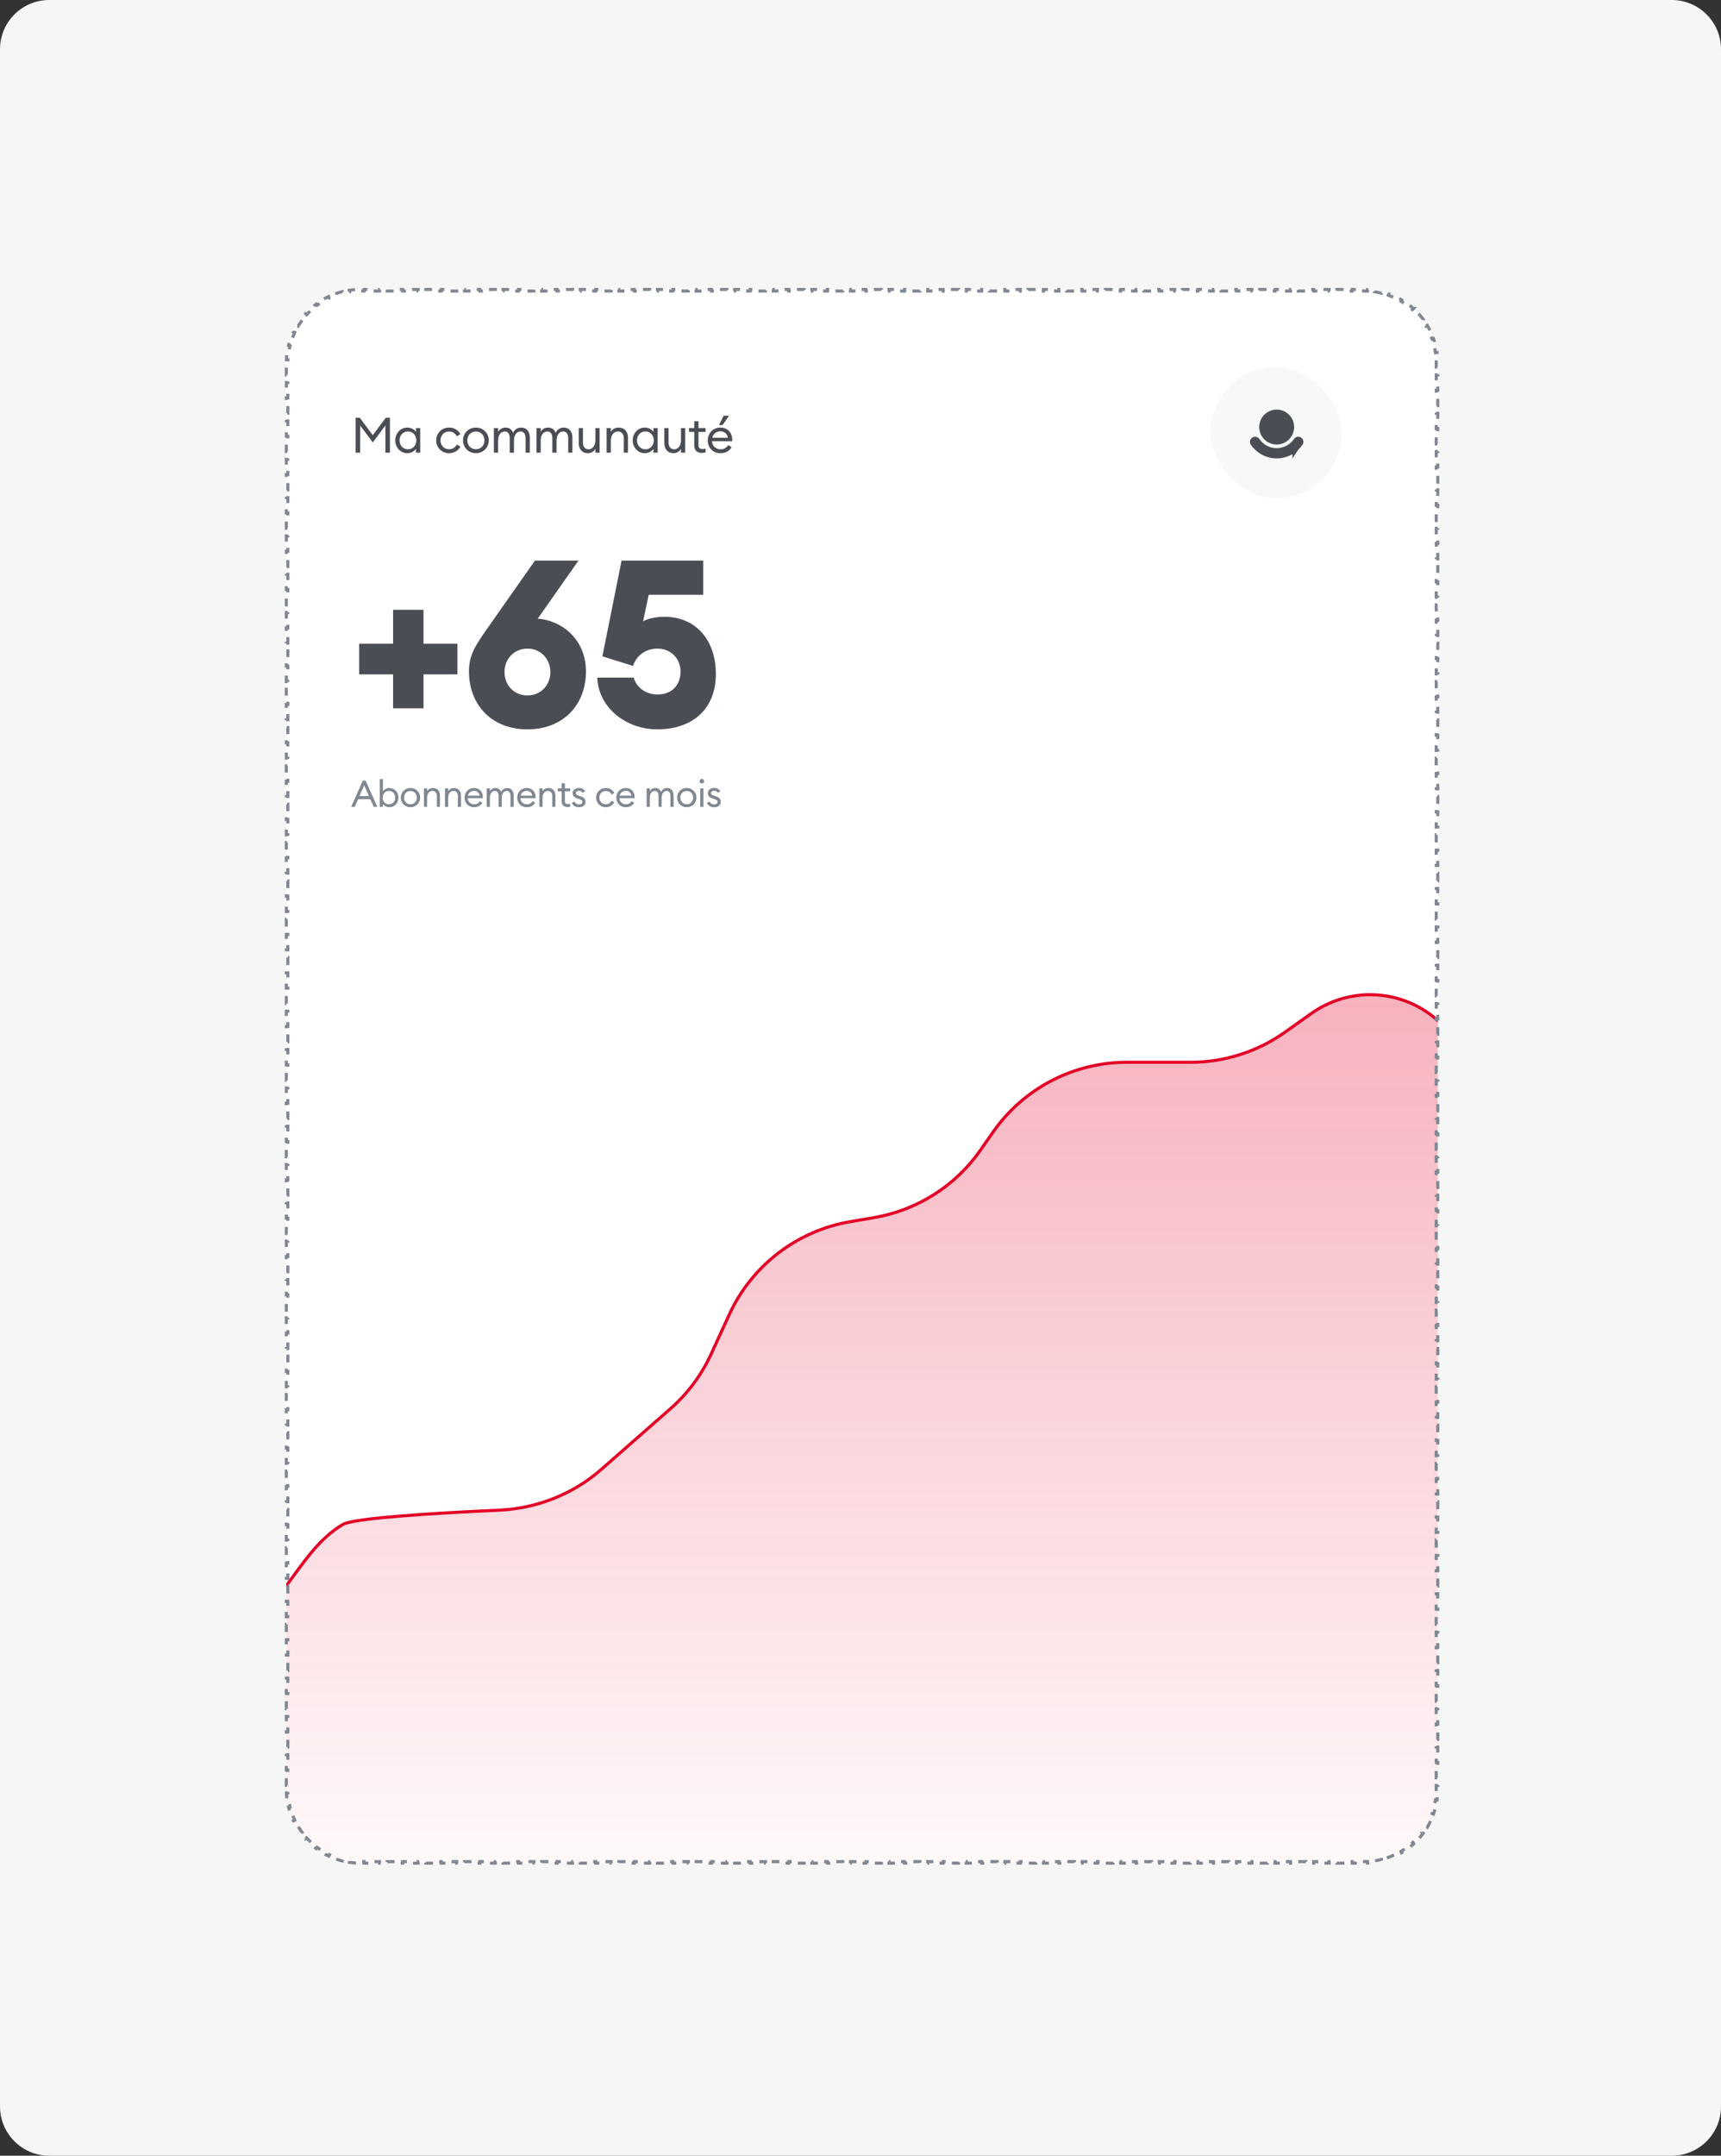
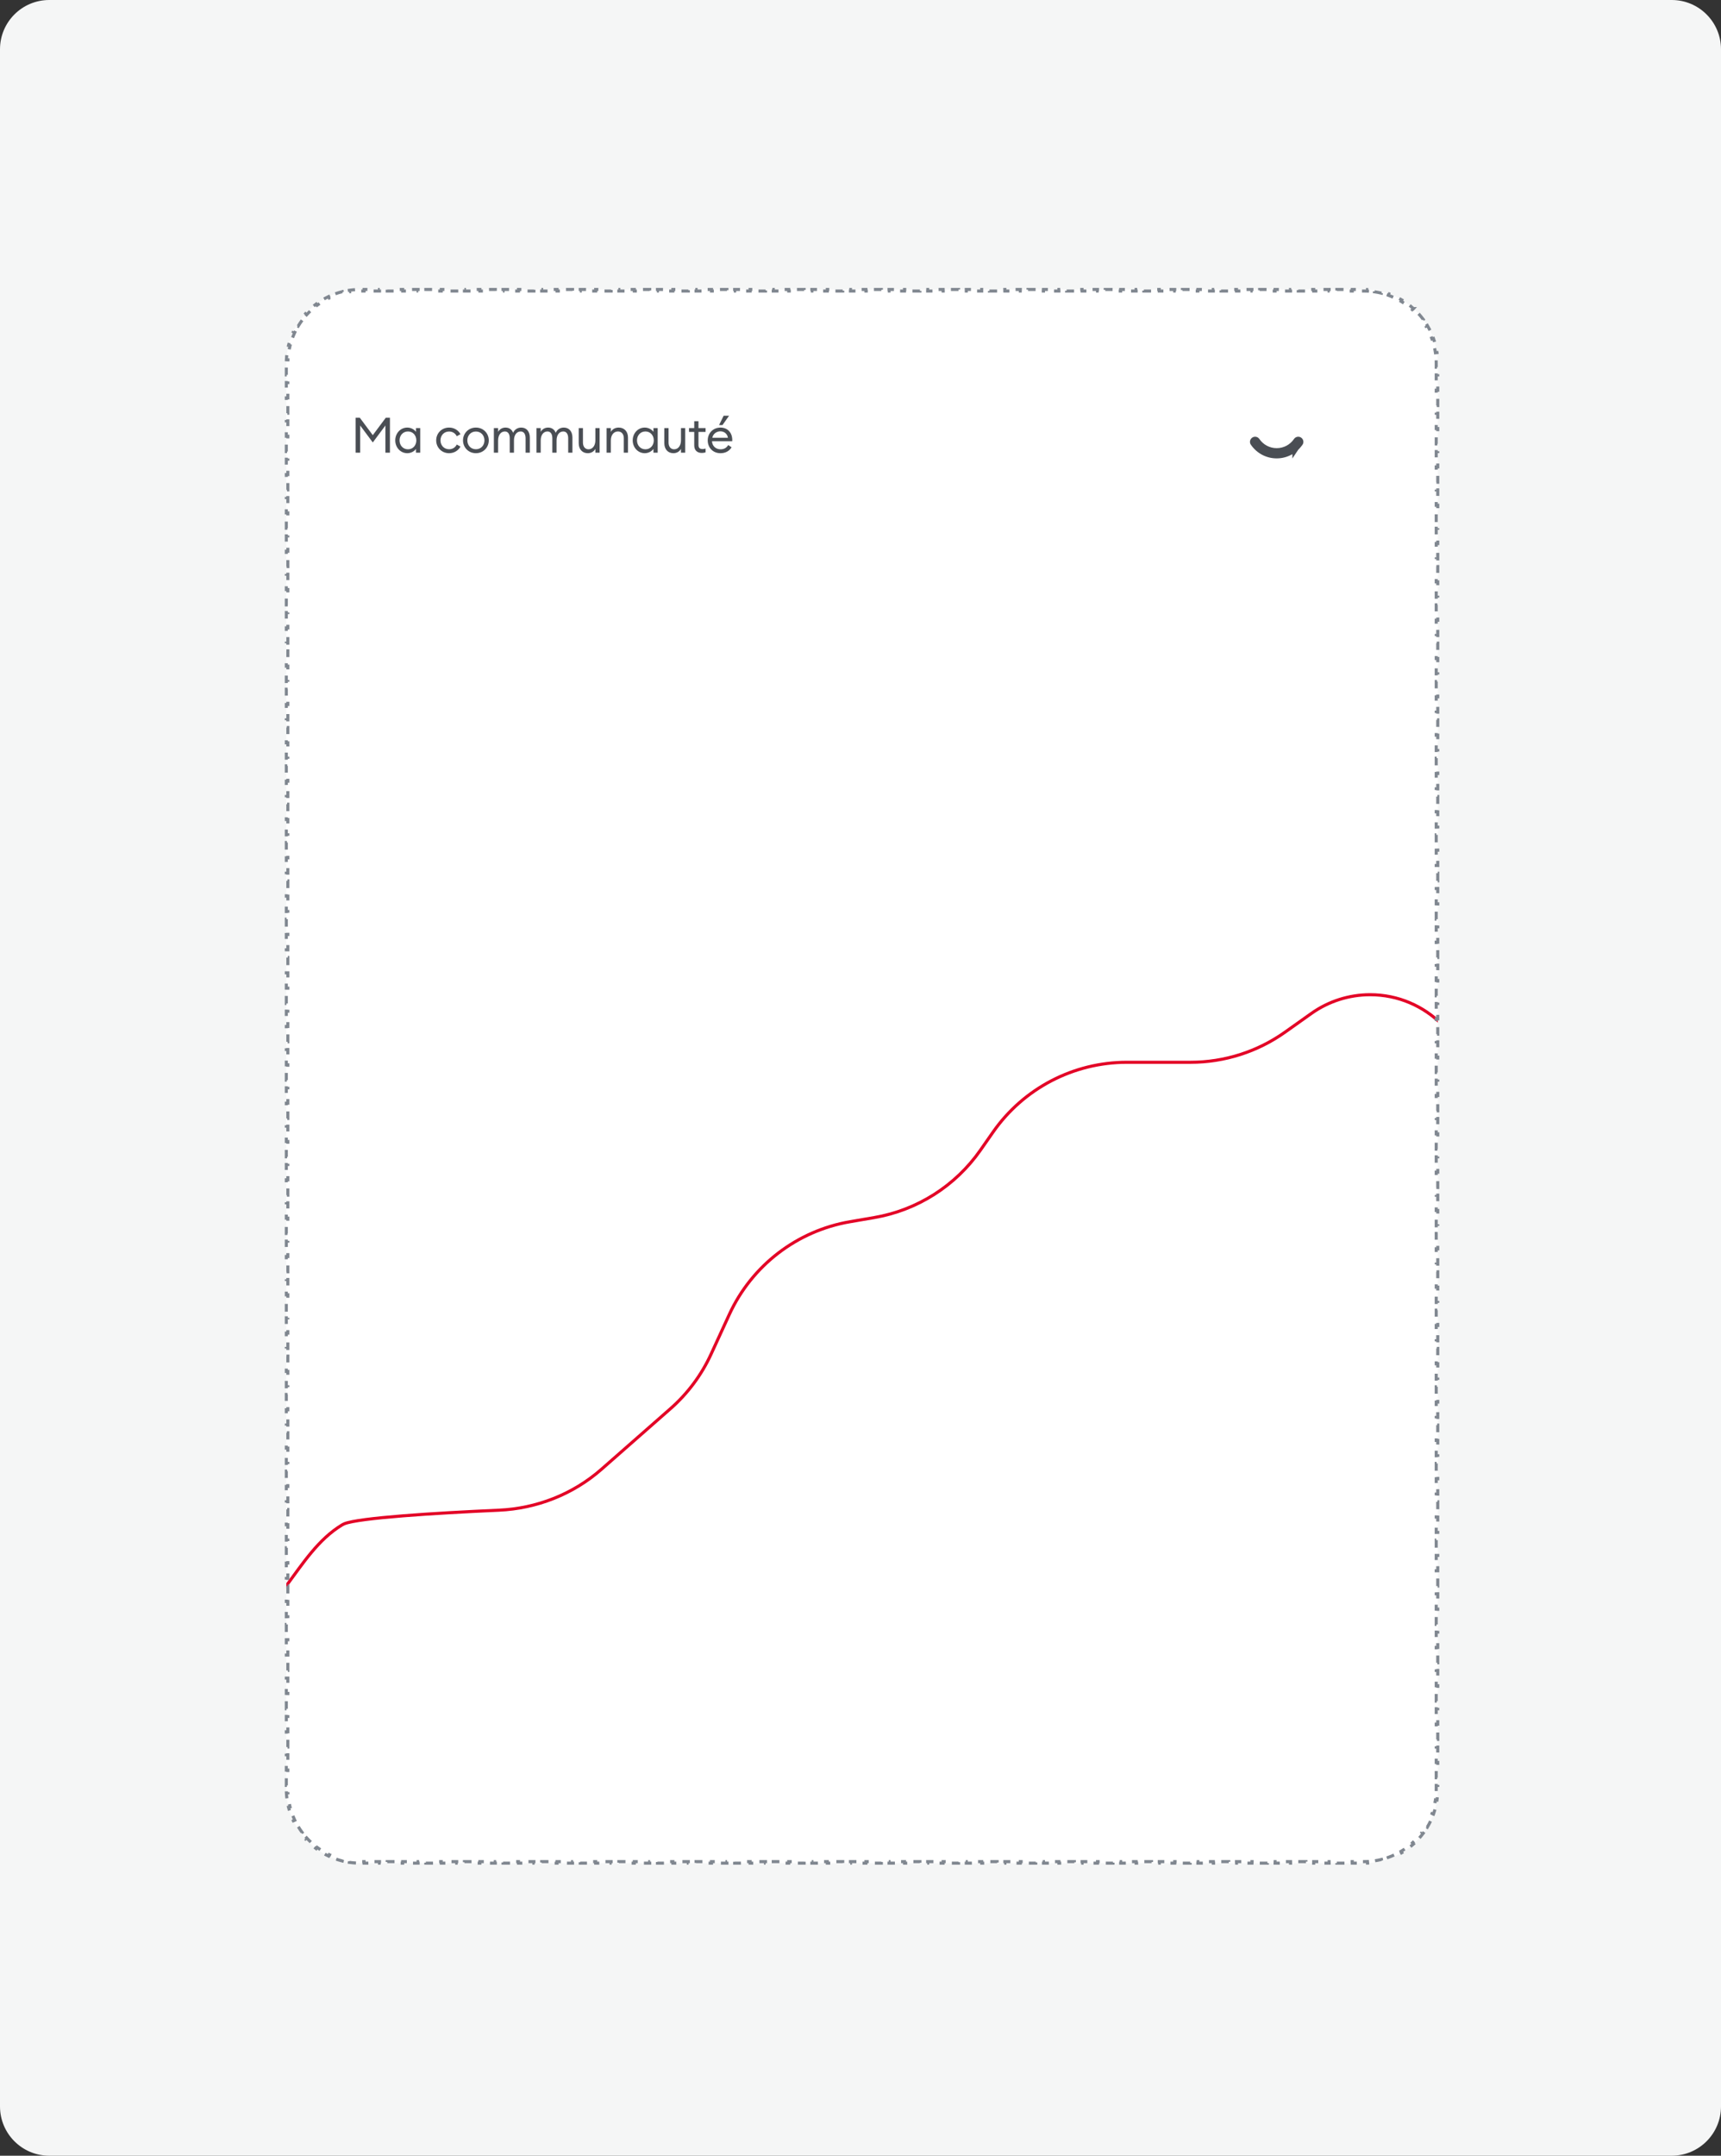
<svg xmlns="http://www.w3.org/2000/svg" width="559" height="700" viewBox="0 0 559 700" fill="none">
  <rect x="0" y="0" width="559" height="700" fill="#333333" stroke="none" />
  <path d="M0 16C0 7.163 7.163 0 16 0H543C551.837 0 559 7.163 559 16V684C559 692.837 551.837 700 543 700H16C7.163 700 0 692.837 0 684V16Z" fill="#F5F6F6" />
  <g clip-path="url(#clip0_121_998)">
    <path d="M93 118C93 104.745 103.745 94 117 94H443C456.255 94 467 104.745 467 118V581C467 594.255 456.255 605 443 605H117C103.745 605 93 594.255 93 581V118Z" fill="white" />
    <path d="M48.625 546.227L46.152 549.907C40.838 557.813 38 567.124 38 576.65V580C38 609.271 61.729 633 91 633H425C454.271 633 478 609.271 478 580V355.969C478 337.761 463.239 323 445.031 323C438.19 323 431.519 325.128 425.941 329.089L417.401 335.154C408.435 341.522 397.71 344.943 386.712 344.943H366.017C348.705 344.943 332.483 353.398 322.569 367.591L318.454 373.481C310.342 385.094 297.919 392.976 283.957 395.368L276.098 396.715C258.863 399.668 244.194 410.933 236.892 426.821L230.956 439.736C227.85 446.495 223.355 452.524 217.765 457.432L195.356 477.106C186.104 485.229 174.313 489.845 162.013 490.391C141.276 491.313 116.578 492.862 111.81 494.807C111.594 494.895 111.384 495.001 111.179 495.124C95.647 504.432 90.845 527.036 73.028 530.266C63.072 532.072 54.269 537.829 48.625 546.227Z" stroke="#E30026" />
-     <path d="M48.625 546.227L46.152 549.907C40.838 557.813 38 567.124 38 576.65V580C38 609.271 61.729 633 91 633H425C454.271 633 478 609.271 478 580V355.969C478 337.761 463.239 323 445.031 323C438.19 323 431.519 325.128 425.941 329.089L417.401 335.154C408.435 341.522 397.71 344.943 386.712 344.943H366.017C348.705 344.943 332.483 353.398 322.569 367.591L318.454 373.481C310.342 385.094 297.919 392.976 283.957 395.368L276.098 396.715C258.863 399.668 244.194 410.933 236.892 426.821L230.956 439.736C227.85 446.495 223.355 452.524 217.765 457.432L195.356 477.106C186.104 485.229 174.313 489.845 162.013 490.391C141.276 491.313 116.578 492.862 111.81 494.807C111.594 494.895 111.384 495.001 111.179 495.124C95.647 504.432 90.845 527.036 73.028 530.266C63.072 532.072 54.269 537.829 48.625 546.227Z" fill="url(#paint0_linear_121_998)" />
-     <rect opacity="0.8" x="393.128" y="119.128" width="42.744" height="42.744" rx="21.372" fill="#F5F6F6" stroke="white" stroke-width="0.256" />
    <path d="M423.357 143.479C423.358 143.739 423.3 143.985 423.196 144.205C423.102 144.35 423.005 144.493 422.904 144.633C422.541 145.136 422.134 145.605 421.687 146.033L419.78 148.875V147.472C418.283 148.347 416.54 148.848 414.68 148.848C411.303 148.848 408.311 147.195 406.472 144.653C406.36 144.499 406.252 144.341 406.15 144.181C406.15 144.18 406.149 144.18 406.149 144.18C406.05 143.961 405.997 143.719 406 143.463C406.014 142.558 406.756 141.821 407.661 141.814C408.22 141.81 408.717 142.081 409.024 142.499C409.046 142.532 409.068 142.565 409.091 142.598C410.319 144.365 412.365 145.523 414.68 145.523C416.996 145.523 419.005 144.386 420.237 142.645C420.282 142.581 420.326 142.516 420.369 142.451C420.683 142.054 421.172 141.803 421.72 141.814C422.621 141.834 423.352 142.577 423.357 143.479V143.479Z" fill="#4A4E54" />
-     <path d="M420.351 138.672C420.351 141.805 417.811 144.344 414.678 144.344C411.545 144.344 409.006 141.805 409.006 138.672C409.006 135.54 411.546 133 414.678 133C417.81 133 420.35 135.54 420.35 138.672H420.351Z" fill="#4A4E54" />
    <path d="M121.088 143.672L116.992 138.168V147H115.504V135.64H116.864L121.088 141.304L125.312 135.64H126.656V147H125.184V138.168L121.088 143.672ZM128.383 143C128.383 140.712 130.063 138.84 132.303 138.84C133.503 138.84 134.591 139.464 135.119 140.232V139H136.495V147H135.119V145.768C134.591 146.536 133.503 147.16 132.303 147.16C130.063 147.16 128.383 145.288 128.383 143ZM135.231 143C135.231 141.384 134.127 140.104 132.511 140.104C130.895 140.104 129.775 141.384 129.775 143C129.775 144.616 130.895 145.896 132.511 145.896C134.127 145.896 135.231 144.616 135.231 143ZM149.569 145.016C148.865 146.296 147.521 147.16 145.873 147.16C143.457 147.16 141.681 145.32 141.681 143C141.681 140.68 143.457 138.84 145.873 138.84C147.521 138.84 148.865 139.704 149.569 140.984L148.369 141.656C147.921 140.744 147.025 140.12 145.873 140.12C144.209 140.12 143.073 141.4 143.073 143C143.073 144.6 144.209 145.88 145.873 145.88C147.025 145.88 147.921 145.256 148.369 144.344L149.569 145.016ZM158.76 143C158.76 145.304 156.984 147.16 154.584 147.16C152.168 147.16 150.392 145.304 150.392 143C150.392 140.696 152.168 138.84 154.584 138.84C156.984 138.84 158.76 140.696 158.76 143ZM151.8 143C151.8 144.6 152.92 145.88 154.584 145.88C156.248 145.88 157.352 144.6 157.352 143C157.352 141.4 156.248 140.12 154.584 140.12C152.92 140.12 151.8 141.4 151.8 143ZM160.415 147V139H161.791V140.232C162.255 139.384 163.135 138.84 164.207 138.84C165.407 138.84 166.271 139.496 166.671 140.552C167.103 139.496 168.111 138.84 169.295 138.84C171.039 138.84 172.095 140.136 172.095 142.088V147H170.719V142.296C170.719 141 170.175 140.104 169.135 140.104C167.839 140.104 166.943 141.224 166.943 143.032V147H165.567V142.296C165.567 141 165.039 140.104 163.999 140.104C162.703 140.104 161.791 141.224 161.791 143.032V147H160.415ZM174.251 147V139H175.627V140.232C176.091 139.384 176.971 138.84 178.043 138.84C179.243 138.84 180.107 139.496 180.507 140.552C180.939 139.496 181.947 138.84 183.131 138.84C184.875 138.84 185.931 140.136 185.931 142.088V147H184.555V142.296C184.555 141 184.011 140.104 182.971 140.104C181.675 140.104 180.779 141.224 180.779 143.032V147H179.403V142.296C179.403 141 178.875 140.104 177.835 140.104C176.539 140.104 175.627 141.224 175.627 143.032V147H174.251ZM187.975 143.912V139H189.351V143.704C189.351 145.048 190.055 145.896 191.159 145.896C192.407 145.896 193.383 144.808 193.383 142.968V139H194.759V147H193.383V145.768C192.855 146.696 191.927 147.16 190.919 147.16C189.159 147.16 187.975 145.896 187.975 143.912ZM197.033 147V139H198.409V140.232C198.953 139.288 199.913 138.84 200.953 138.84C202.745 138.84 203.977 140.088 203.977 142.072V147H202.617V142.28C202.617 140.936 201.849 140.104 200.729 140.104C199.433 140.104 198.409 141.16 198.409 143.032V147H197.033ZM205.511 143C205.511 140.712 207.191 138.84 209.431 138.84C210.631 138.84 211.719 139.464 212.247 140.232V139H213.623V147H212.247V145.768C211.719 146.536 210.631 147.16 209.431 147.16C207.191 147.16 205.511 145.288 205.511 143ZM212.359 143C212.359 141.384 211.255 140.104 209.639 140.104C208.023 140.104 206.903 141.384 206.903 143C206.903 144.616 208.023 145.896 209.639 145.896C211.255 145.896 212.359 144.616 212.359 143ZM215.781 143.912V139H217.157V143.704C217.157 145.048 217.861 145.896 218.965 145.896C220.213 145.896 221.189 144.808 221.189 142.968V139H222.565V147H221.189V145.768C220.661 146.696 219.733 147.16 218.725 147.16C216.965 147.16 215.781 145.896 215.781 143.912ZM229.175 146.888C228.839 147 228.439 147.08 227.943 147.08C226.551 147.08 225.495 146.296 225.495 144.632V140.264H223.799V139H225.495V136.776H226.871V139H229.175V140.264H226.871V144.456C226.871 145.48 227.335 145.816 228.199 145.816C228.535 145.816 228.919 145.752 229.175 145.656V146.888ZM233.559 138.04L235.047 135H236.807L234.663 138.04H233.559ZM229.879 143C229.879 140.664 231.607 138.84 234.039 138.84C236.135 138.84 237.831 140.296 237.847 142.856C237.847 143 237.847 143.096 237.831 143.272H231.271C231.319 144.776 232.455 145.896 234.039 145.896C235.271 145.896 236.039 145.352 236.535 144.504L237.623 145.256C236.903 146.424 235.687 147.16 234.023 147.16C231.543 147.16 229.879 145.352 229.879 143ZM233.991 140.056C232.791 140.056 231.623 140.824 231.367 142.152H236.439C236.247 140.84 235.207 140.056 233.991 140.056Z" fill="#4A4E54" />
-     <path d="M114.072 262L117.84 253.48H118.764L122.544 262H121.38L120.288 259.516H116.316L115.224 262H114.072ZM116.748 258.508H119.844L118.296 254.992L116.748 258.508ZM124.377 261.076V262H123.345V253H124.377V256.924C124.773 256.348 125.589 255.88 126.489 255.88C128.157 255.88 129.429 257.284 129.429 259C129.429 260.716 128.157 262.12 126.489 262.12C125.589 262.12 124.773 261.652 124.377 261.076ZM128.373 259C128.373 257.788 127.545 256.828 126.333 256.828C125.121 256.828 124.293 257.788 124.293 259C124.293 260.212 125.121 261.172 126.333 261.172C127.545 261.172 128.373 260.212 128.373 259ZM136.46 259C136.46 260.728 135.128 262.12 133.328 262.12C131.516 262.12 130.184 260.728 130.184 259C130.184 257.272 131.516 255.88 133.328 255.88C135.128 255.88 136.46 257.272 136.46 259ZM131.24 259C131.24 260.2 132.08 261.16 133.328 261.16C134.576 261.16 135.404 260.2 135.404 259C135.404 257.8 134.576 256.84 133.328 256.84C132.08 256.84 131.24 257.8 131.24 259ZM137.701 262V256H138.733V256.924C139.141 256.216 139.861 255.88 140.641 255.88C141.985 255.88 142.909 256.816 142.909 258.304V262H141.889V258.46C141.889 257.452 141.313 256.828 140.473 256.828C139.501 256.828 138.733 257.62 138.733 259.024V262H137.701ZM144.528 262V256H145.56V256.924C145.968 256.216 146.688 255.88 147.468 255.88C148.812 255.88 149.736 256.816 149.736 258.304V262H148.716V258.46C148.716 257.452 148.14 256.828 147.3 256.828C146.328 256.828 145.56 257.62 145.56 259.024V262H144.528ZM150.886 259C150.886 257.248 152.182 255.88 154.006 255.88C155.578 255.88 156.85 256.972 156.862 258.892C156.862 259 156.862 259.072 156.85 259.204H151.93C151.966 260.332 152.818 261.172 154.006 261.172C154.93 261.172 155.506 260.764 155.878 260.128L156.694 260.692C156.154 261.568 155.242 262.12 153.994 262.12C152.134 262.12 150.886 260.764 150.886 259ZM153.97 256.792C153.07 256.792 152.194 257.368 152.002 258.364H155.806C155.662 257.38 154.882 256.792 153.97 256.792ZM158.087 262V256H159.119V256.924C159.467 256.288 160.127 255.88 160.931 255.88C161.831 255.88 162.479 256.372 162.779 257.164C163.103 256.372 163.859 255.88 164.747 255.88C166.055 255.88 166.847 256.852 166.847 258.316V262H165.815V258.472C165.815 257.5 165.407 256.828 164.627 256.828C163.655 256.828 162.983 257.668 162.983 259.024V262H161.951V258.472C161.951 257.5 161.555 256.828 160.775 256.828C159.803 256.828 159.119 257.668 159.119 259.024V262H158.087ZM167.996 259C167.996 257.248 169.292 255.88 171.116 255.88C172.688 255.88 173.96 256.972 173.972 258.892C173.972 259 173.972 259.072 173.96 259.204H169.04C169.076 260.332 169.928 261.172 171.116 261.172C172.04 261.172 172.616 260.764 172.988 260.128L173.804 260.692C173.264 261.568 172.352 262.12 171.104 262.12C169.244 262.12 167.996 260.764 167.996 259ZM171.08 256.792C170.18 256.792 169.304 257.368 169.112 258.364H172.916C172.772 257.38 171.992 256.792 171.08 256.792ZM175.197 262V256H176.229V256.924C176.637 256.216 177.357 255.88 178.137 255.88C179.481 255.88 180.405 256.816 180.405 258.304V262H179.385V258.46C179.385 257.452 178.809 256.828 177.969 256.828C176.997 256.828 176.229 257.62 176.229 259.024V262H175.197ZM185.205 261.916C184.953 262 184.653 262.06 184.281 262.06C183.237 262.06 182.445 261.472 182.445 260.224V256.948H181.173V256H182.445V254.332H183.477V256H185.205V256.948H183.477V260.092C183.477 260.86 183.825 261.112 184.473 261.112C184.725 261.112 185.013 261.064 185.205 260.992V261.916ZM190.183 260.32C190.183 261.472 189.295 262.12 188.095 262.12C187.027 262.12 186.103 261.664 185.743 260.728L186.583 260.26C186.799 260.872 187.447 261.208 188.107 261.208C188.683 261.208 189.151 260.92 189.151 260.404C189.151 259.972 188.887 259.708 188.107 259.468L187.507 259.276C186.523 258.988 186.007 258.364 186.007 257.524C186.019 256.492 186.919 255.88 188.071 255.88C188.959 255.88 189.655 256.252 190.051 256.924L189.283 257.452C189.019 257.068 188.611 256.768 188.035 256.768C187.531 256.768 187.039 257.044 187.039 257.488C187.039 257.848 187.231 258.148 187.891 258.352L188.551 258.556C189.583 258.868 190.183 259.408 190.183 260.32ZM199.548 260.512C199.02 261.472 198.012 262.12 196.776 262.12C194.964 262.12 193.632 260.74 193.632 259C193.632 257.26 194.964 255.88 196.776 255.88C198.012 255.88 199.02 256.528 199.548 257.488L198.648 257.992C198.312 257.308 197.64 256.84 196.776 256.84C195.528 256.84 194.676 257.8 194.676 259C194.676 260.2 195.528 261.16 196.776 261.16C197.64 261.16 198.312 260.692 198.648 260.008L199.548 260.512ZM200.177 259C200.177 257.248 201.473 255.88 203.297 255.88C204.869 255.88 206.141 256.972 206.153 258.892C206.153 259 206.153 259.072 206.141 259.204H201.221C201.257 260.332 202.109 261.172 203.297 261.172C204.221 261.172 204.797 260.764 205.169 260.128L205.985 260.692C205.445 261.568 204.533 262.12 203.285 262.12C201.425 262.12 200.177 260.764 200.177 259ZM203.261 256.792C202.361 256.792 201.485 257.368 201.293 258.364H205.097C204.953 257.38 204.173 256.792 203.261 256.792ZM210.032 262V256H211.064V256.924C211.412 256.288 212.072 255.88 212.876 255.88C213.776 255.88 214.424 256.372 214.724 257.164C215.048 256.372 215.804 255.88 216.692 255.88C218 255.88 218.792 256.852 218.792 258.316V262H217.76V258.472C217.76 257.5 217.352 256.828 216.572 256.828C215.6 256.828 214.928 257.668 214.928 259.024V262H213.896V258.472C213.896 257.5 213.5 256.828 212.72 256.828C211.748 256.828 211.064 257.668 211.064 259.024V262H210.032ZM226.205 259C226.205 260.728 224.873 262.12 223.073 262.12C221.261 262.12 219.929 260.728 219.929 259C219.929 257.272 221.261 255.88 223.073 255.88C224.873 255.88 226.205 257.272 226.205 259ZM220.985 259C220.985 260.2 221.825 261.16 223.073 261.16C224.321 261.16 225.149 260.2 225.149 259C225.149 257.8 224.321 256.84 223.073 256.84C221.825 256.84 220.985 257.8 220.985 259ZM228.695 253.66C228.695 254.068 228.383 254.392 227.975 254.392C227.567 254.392 227.231 254.068 227.231 253.66C227.231 253.264 227.567 252.928 227.975 252.928C228.383 252.928 228.695 253.264 228.695 253.66ZM227.447 262V256H228.479V262H227.447ZM234.095 260.32C234.095 261.472 233.207 262.12 232.007 262.12C230.939 262.12 230.015 261.664 229.655 260.728L230.495 260.26C230.711 260.872 231.359 261.208 232.019 261.208C232.595 261.208 233.063 260.92 233.063 260.404C233.063 259.972 232.799 259.708 232.019 259.468L231.419 259.276C230.435 258.988 229.919 258.364 229.919 257.524C229.931 256.492 230.831 255.88 231.983 255.88C232.871 255.88 233.567 256.252 233.963 256.924L233.195 257.452C232.931 257.068 232.523 256.768 231.947 256.768C231.443 256.768 230.951 257.044 230.951 257.488C230.951 257.848 231.143 258.148 231.803 258.352L232.463 258.556C233.495 258.868 234.095 259.408 234.095 260.32Z" fill="#808790" />
-     <path d="M116.66 218.976V209.02H127.68V198H137.56V209.02H148.58V218.976H137.56V229.996H127.68V218.976H116.66ZM171.322 236.836C159.542 236.836 152.322 228.704 152.322 217.988C152.322 212.592 154.45 209.552 158.706 203.472L173.754 182.04H187.89L174.666 200.888C182.19 201.42 190.322 207.348 190.322 218.064C190.322 228.704 183.102 236.836 171.322 236.836ZM171.322 225.816C175.654 225.816 178.77 222.472 178.77 218.216C178.77 214.036 175.654 210.616 171.322 210.616C166.914 210.616 163.874 214.036 163.874 218.216C163.874 222.472 166.914 225.816 171.322 225.816ZM213.522 236.836C203.566 236.836 194.446 230.072 193.99 220.04H205.846C206.682 223.232 209.798 225.512 213.522 225.512C218.462 225.512 221.046 222.244 221.046 218.064C221.046 213.808 217.854 210.616 213.598 210.616C209.57 210.616 206.682 212.972 205.618 216.24L195.662 213.124L201.894 182.04H228.418V193.136H210.71L208.886 201.724C210.71 200.812 213.066 200.28 215.802 200.28C226.138 200.28 232.522 207.956 232.522 218.9C232.522 230.072 225.074 236.836 213.522 236.836Z" fill="#4A4E54" />
  </g>
  <path d="M460.782 101.883C461.309 102.464 461.809 103.071 462.277 103.702L461.877 104.001C462.335 104.617 462.763 105.256 463.16 105.917L463.588 105.66C463.991 106.331 464.362 107.024 464.699 107.736L464.249 107.95C464.577 108.642 464.873 109.354 465.133 110.081L465.602 109.912C465.865 110.648 466.093 111.399 466.284 112.166L465.801 112.287C465.986 113.028 466.136 113.783 466.249 114.55L466.742 114.478C466.855 115.248 466.932 116.03 466.971 116.822L466.473 116.846C466.491 117.228 466.5 117.613 466.5 118V119.244H467V121.733H466.5V124.223H467V126.712H466.5V129.201H467V131.69H466.5V134.18H467V136.669H466.5V139.158H467V141.647H466.5V144.137H467V146.626H466.5V149.115H467V151.604H466.5V154.094H467V156.583H466.5V159.072H467V161.562H466.5V164.051H467V166.54H466.5V169.029H467V171.519H466.5V174.008H467V176.497H466.5V178.986H467V181.476H466.5V183.965H467V186.454H466.5V188.943H467V191.433H466.5V193.922H467V196.411H466.5V198.9H467V201.39H466.5V203.879H467V206.368H466.5V208.857H467V211.347H466.5V213.836H467V216.325H466.5V218.814H467V221.304H466.5V223.793H467V226.282H466.5V228.771H467V231.261H466.5V233.75H467V236.239H466.5V238.729H467V241.218H466.5V243.707H467V246.196H466.5V248.686H467V251.175H466.5V253.664H467V256.153H466.5V258.643H467V261.132H466.5V263.621H467V266.11H466.5V268.6H467V271.089H466.5V273.578H467V276.067H466.5V278.557H467V281.046H466.5V283.535H467V286.024H466.5V288.514H467V291.003H466.5V293.492H467V295.981H466.5V298.471H467V300.96H466.5V303.449H467V305.938H466.5V308.428H467V310.917H466.5V313.406H467V315.896H466.5V318.385H467V320.874H466.5V323.363H467V325.853H466.5V328.342H467V330.831H466.5V333.32H467V335.81H466.5V338.299H467V340.788H466.5V343.277H467V345.767H466.5V348.256H467V350.745H466.5V353.234H467V355.724H466.5V358.213H467V360.702H466.5V363.191H467V365.681H466.5V368.17H467V370.659H466.5V373.148H467V375.637H466.5V378.126H467V380.615H466.5V383.104H467V385.594H466.5V388.083H467V390.572H466.5V393.062H467V395.551H466.5V398.04H467V400.529H466.5V403.019H467V405.508H466.5V407.997H467V410.486H466.5V412.976H467V415.465H466.5V417.954H467V420.443H466.5V422.933H467V425.422H466.5V427.911H467V430.4H466.5V432.89H467V435.379H466.5V437.868H467V440.357H466.5V442.847H467V445.336H466.5V447.825H467V450.314H466.5V452.804H467V455.293H466.5V457.782H467V460.271H466.5V462.761H467V465.25H466.5V467.739H467V470.229H466.5V472.718H467V475.207H466.5V477.696H467V480.186H466.5V482.675H467V485.164H466.5V487.653H467V490.143H466.5V492.632H467V495.121H466.5V497.61H467V500.1H466.5V502.589H467V505.078H466.5V507.567H467V510.057H466.5V512.546H467V515.035H466.5V517.524H467V520.014H466.5V522.503H467V524.992H466.5V527.481H467V529.971H466.5V532.46H467V534.949H466.5V537.438H467V539.928H466.5V542.417H467V544.906H466.5V547.396H467V549.885H466.5V552.374H467V554.863H466.5V557.353H467V559.842H466.5V562.331H467V564.82H466.5V567.31H467V569.799H466.5V572.288H467V574.777H466.5V577.267H467V579.756H466.5V581C466.5 581.387 466.491 581.772 466.473 582.154L466.971 582.177C466.932 582.969 466.855 583.751 466.742 584.521L466.249 584.45C466.136 585.217 465.986 585.972 465.801 586.713L466.284 586.833C466.093 587.6 465.865 588.351 465.602 589.087L465.133 588.919C464.873 589.646 464.577 590.358 464.249 591.05L464.699 591.263C464.362 591.975 463.991 592.667 463.588 593.339L463.16 593.083C462.763 593.744 462.335 594.383 461.877 594.999L462.277 595.297C461.809 595.928 461.309 596.535 460.782 597.116L460.413 596.781C459.896 597.351 459.351 597.896 458.781 598.413L459.116 598.782C458.535 599.309 457.928 599.809 457.297 600.277L456.999 599.877C456.383 600.335 455.744 600.763 455.083 601.16L455.339 601.588C454.667 601.991 453.975 602.362 453.263 602.699L453.05 602.249C452.358 602.577 451.646 602.873 450.919 603.133L451.087 603.602C450.351 603.865 449.6 604.093 448.833 604.284L448.713 603.801C447.972 603.986 447.217 604.136 446.45 604.249L446.521 604.742C445.751 604.855 444.969 604.932 444.177 604.971L444.154 604.473C443.772 604.491 443.387 604.5 443 604.5H441.746V605H439.238V604.5H436.73V605H434.223V604.5H431.715V605H429.207V604.5H426.7V605H424.192V604.5H421.685V605H419.177V604.5H416.669V605H414.161V604.5H411.653V605H409.146V604.5H406.639V605H404.131V604.5H401.623V605H399.115V604.5H396.607V605H394.1V604.5H391.592V605H389.084V604.5H386.577V605H384.069V604.5H381.562V605H379.054V604.5H376.546V605H374.038V604.5H371.53V605H369.022V604.5H366.516V605H364.008V604.5H361.5V605H358.992V604.5H356.484V605H353.977V604.5H351.469V605H348.961V604.5H346.454V605H343.946V604.5H341.438V605H338.931V604.5H336.423V605H333.915V604.5H331.407V605H328.899V604.5H326.393V605H323.885V604.5H321.377V605H318.869V604.5H316.361V605H313.854V604.5H311.346V605H308.838V604.5H306.331V605H303.823V604.5H301.315V605H298.808V604.5H296.3V605H293.792V604.5H291.284V605H288.776V604.5H286.27V605H283.762V604.5H281.254V605H278.746V604.5H276.238V605H273.73V604.5H271.223V605H268.715V604.5H266.208V605H263.7V604.5H261.192V605H258.685V604.5H256.177V605H253.669V604.5H251.161V605H248.653V604.5H246.146V605H243.639V604.5H241.131V605H238.623V604.5H236.115V605H233.607V604.5H231.1V605H228.592V604.5H226.085V605H223.577V604.5H221.069V605H218.562V604.5H216.054V605H213.546V604.5H211.038V605H208.53V604.5H206.023V605H203.516V604.5H201.008V605H198.5V604.5H195.992V605H193.484V604.5H190.977V605H188.469V604.5H185.962V605H183.454V604.5H180.946V605H178.438V604.5H175.931V605H173.423V604.5H170.915V605H168.407V604.5H165.9V605H163.393V604.5H160.885V605H158.377V604.5H155.869V605H153.361V604.5H150.854V605H148.346V604.5H145.839V605H143.331V604.5H140.823V605H138.315V604.5H135.808V605H133.3V604.5H130.792V605H128.284V604.5H125.777V605H123.27V604.5H120.762V605H118.254V604.5H117C116.613 604.5 116.228 604.491 115.846 604.473L115.822 604.971C115.03 604.932 114.248 604.855 113.478 604.742L113.55 604.249C112.783 604.136 112.028 603.986 111.287 603.801L111.166 604.284C110.399 604.093 109.648 603.865 108.912 603.602L109.081 603.133C108.354 602.873 107.642 602.577 106.95 602.249L106.736 602.699C106.024 602.362 105.331 601.991 104.66 601.588L104.917 601.16C104.256 600.763 103.617 600.335 103.001 599.877L102.702 600.277C102.071 599.809 101.464 599.309 100.883 598.782L101.219 598.413C100.649 597.896 100.104 597.351 99.587 596.781L99.217 597.116C98.69 596.535 98.19 595.928 97.722 595.297L98.123 594.999C97.665 594.383 97.237 593.744 96.84 593.083L96.411 593.339C96.008 592.668 95.637 591.975 95.3 591.263L95.751 591.05C95.423 590.358 95.127 589.646 94.867 588.919L94.397 589.087C94.134 588.352 93.906 587.6 93.715 586.833L94.199 586.713C94.014 585.972 93.864 585.217 93.751 584.45L93.257 584.521C93.144 583.751 93.067 582.969 93.028 582.177L93.527 582.154C93.509 581.772 93.5 581.387 93.5 581V579.756H93V577.267H93.5V574.777H93V572.288H93.5V569.799H93V567.31H93.5V564.82H93V562.331H93.5V559.842H93V557.353H93.5V554.863H93V552.374H93.5V549.885H93V547.396H93.5V544.906H93V542.417H93.5V539.928H93V537.438H93.5V534.949H93V532.46H93.5V529.971H93V527.481H93.5V524.992H93V522.503H93.5V520.014H93V517.524H93.5V515.035H93V512.546H93.5V510.057H93V507.567H93.5V505.078H93V502.589H93.5V500.1H93V497.61H93.5V495.121H93V492.632H93.5V490.143H93V487.653H93.5V485.164H93V482.675H93.5V480.186H93V477.696H93.5V475.207H93V472.718H93.5V470.229H93V467.739H93.5V465.25H93V462.761H93.5V460.271H93V457.782H93.5V455.293H93V452.804H93.5V450.314H93V447.825H93.5V445.336H93V442.847H93.5V440.357H93V437.868H93.5V435.379H93V432.89H93.5V430.4H93V427.911H93.5V425.422H93V422.933H93.5V420.443H93V417.954H93.5V415.465H93V412.976H93.5V410.486H93V407.997H93.5V405.508H93V403.019H93.5V400.529H93V398.04H93.5V395.551H93V393.062H93.5V390.572H93V388.083H93.5V385.594H93V383.104H93.5V380.615H93V378.126H93.5V375.637H93V373.147H93.5V370.658H93V368.169H93.5V365.68H93V363.19H93.5V360.701H93V358.212H93.5V355.723H93V353.233H93.5V350.744H93V348.255H93.5V345.766H93V343.276H93.5V340.787H93V338.298H93.5V335.809H93V333.319H93.5V330.83H93V328.341H93.5V325.852H93V323.363H93.5V320.874H93V318.385H93.5V315.896H93V313.406H93.5V310.917H93V308.428H93.5V305.938H93V303.449H93.5V300.96H93V298.471H93.5V295.981H93V293.492H93.5V291.003H93V288.514H93.5V286.024H93V283.535H93.5V281.046H93V278.557H93.5V276.067H93V273.578H93.5V271.089H93V268.6H93.5V266.11H93V263.621H93.5V261.132H93V258.643H93.5V256.153H93V253.664H93.5V251.175H93V248.686H93.5V246.196H93V243.707H93.5V241.218H93V238.729H93.5V236.239H93V233.75H93.5V231.261H93V228.771H93.5V226.282H93V223.793H93.5V221.304H93V218.814H93.5V216.325H93V213.836H93.5V211.347H93V208.857H93.5V206.368H93V203.879H93.5V201.39H93V198.9H93.5V196.411H93V193.922H93.5V191.433H93V188.943H93.5V186.454H93V183.965H93.5V181.476H93V178.986H93.5V176.497H93V174.008H93.5V171.519H93V169.029H93.5V166.54H93V164.051H93.5V161.562H93V159.072H93.5V156.583H93V154.094H93.5V151.604H93V149.115H93.5V146.626H93V144.137H93.5V141.647H93V139.158H93.5V136.669H93V134.18H93.5V131.69H93V129.201H93.5V126.712H93V124.223H93.5V121.733H93V119.244H93.5V118C93.5 117.613 93.509 117.228 93.527 116.846L93.028 116.822C93.067 116.03 93.144 115.248 93.257 114.478L93.751 114.55C93.864 113.783 94.014 113.028 94.199 112.287L93.715 112.166C93.906 111.399 94.134 110.647 94.397 109.912L94.867 110.081C95.127 109.354 95.423 108.642 95.751 107.95L95.3 107.736C95.637 107.024 96.008 106.331 96.411 105.66L96.84 105.917C97.237 105.256 97.665 104.617 98.123 104.001L97.722 103.702C98.081 103.218 98.459 102.749 98.853 102.294L99.217 101.883L99.587 102.219C100.104 101.649 100.649 101.104 101.219 100.587L100.883 100.217C101.464 99.69 102.071 99.191 102.702 98.722L103.001 99.123C103.617 98.665 104.256 98.237 104.917 97.84L104.66 97.411C105.331 97.008 106.024 96.637 106.736 96.3L106.95 96.751C107.642 96.423 108.354 96.127 109.081 95.867L108.912 95.397C109.647 95.134 110.399 94.906 111.166 94.715L111.287 95.199C112.028 95.014 112.783 94.864 113.55 94.751L113.478 94.257C114.248 94.144 115.03 94.067 115.822 94.028L115.846 94.527C116.228 94.509 116.613 94.5 117 94.5H118.254V94H120.762V94.5H123.27V94H125.777V94.5H128.285V94H130.793V94.5H133.3V94H135.808V94.5H138.315V94H140.823V94.5H143.331V94H145.839V94.5H148.347V94H150.854V94.5H153.361V94H155.869V94.5H158.377V94H160.885V94.5H163.393V94H165.9V94.5H168.408V94H170.916V94.5H173.423V94H175.931V94.5H178.438V94H180.946V94.5H183.454V94H185.962V94.5H188.47V94H190.978V94.5H193.484V94H195.992V94.5H198.5V94H201.008V94.5H203.516V94H206.023V94.5H208.531V94H211.039V94.5H213.546V94H216.054V94.5H218.562V94H221.069V94.5H223.577V94H226.085V94.5H228.593V94H231.101V94.5H233.607V94H236.115V94.5H238.623V94H241.131V94.5H243.639V94H246.146V94.5H248.654V94H251.162V94.5H253.669V94H256.177V94.5H258.685V94H261.192V94.5H263.7V94H266.208V94.5H268.716V94H271.224V94.5H273.73V94H276.238V94.5H278.746V94H281.254V94.5H283.762V94H286.27V94.5H288.777V94H291.285V94.5H293.792V94H296.3V94.5H298.808V94H301.315V94.5H303.823V94H306.331V94.5H308.839V94H311.347V94.5H313.854V94H316.361V94.5H318.869V94H321.377V94.5H323.885V94H326.393V94.5H328.9V94H331.408V94.5H333.915V94H336.423V94.5H338.931V94H341.438V94.5H343.946V94H346.454V94.5H348.962V94H351.47V94.5H353.977V94H356.484V94.5H358.992V94H361.5V94.5H364.008V94H366.516V94.5H369.023V94H371.531V94.5H374.038V94H376.546V94.5H379.054V94H381.562V94.5H384.069V94H386.577V94.5H389.085V94H391.593V94.5H394.1V94H396.607V94.5H399.115V94H401.623V94.5H404.131V94H406.639V94.5H409.146V94H411.654V94.5H414.161V94H416.669V94.5H419.177V94H421.685V94.5H424.192V94H426.7V94.5H429.208V94H431.716V94.5H434.223V94H436.73V94.5H439.238V94H441.746V94.5H443C443.387 94.5 443.772 94.509 444.154 94.527L444.177 94.028C444.969 94.067 445.751 94.144 446.521 94.257L446.45 94.751C447.217 94.864 447.972 95.014 448.713 95.199L448.833 94.715C449.6 94.906 450.352 95.134 451.087 95.397L450.919 95.867C451.646 96.127 452.358 96.423 453.05 96.751L453.263 96.3C453.975 96.637 454.668 97.008 455.339 97.411L455.083 97.84C455.744 98.237 456.383 98.665 456.999 99.123L457.297 98.722C457.928 99.19 458.535 99.69 459.116 100.217H459.117L458.781 100.587C459.351 101.104 459.896 101.649 460.413 102.219L460.782 101.883Z" stroke="#808790" stroke-dasharray="2.5 2.5" />
  <defs>
    <linearGradient id="paint0_linear_121_998" x1="258" y1="323" x2="258" y2="633" gradientUnits="userSpaceOnUse">
      <stop stop-color="#E30026" stop-opacity="0.3" />
      <stop offset="1" stop-color="#E30026" stop-opacity="0" />
    </linearGradient>
    <clipPath id="clip0_121_998">
      <path d="M93 118C93 104.745 103.745 94 117 94H443C456.255 94 467 104.745 467 118V581C467 594.255 456.255 605 443 605H117C103.745 605 93 594.255 93 581V118Z" fill="white" />
    </clipPath>
  </defs>
</svg>